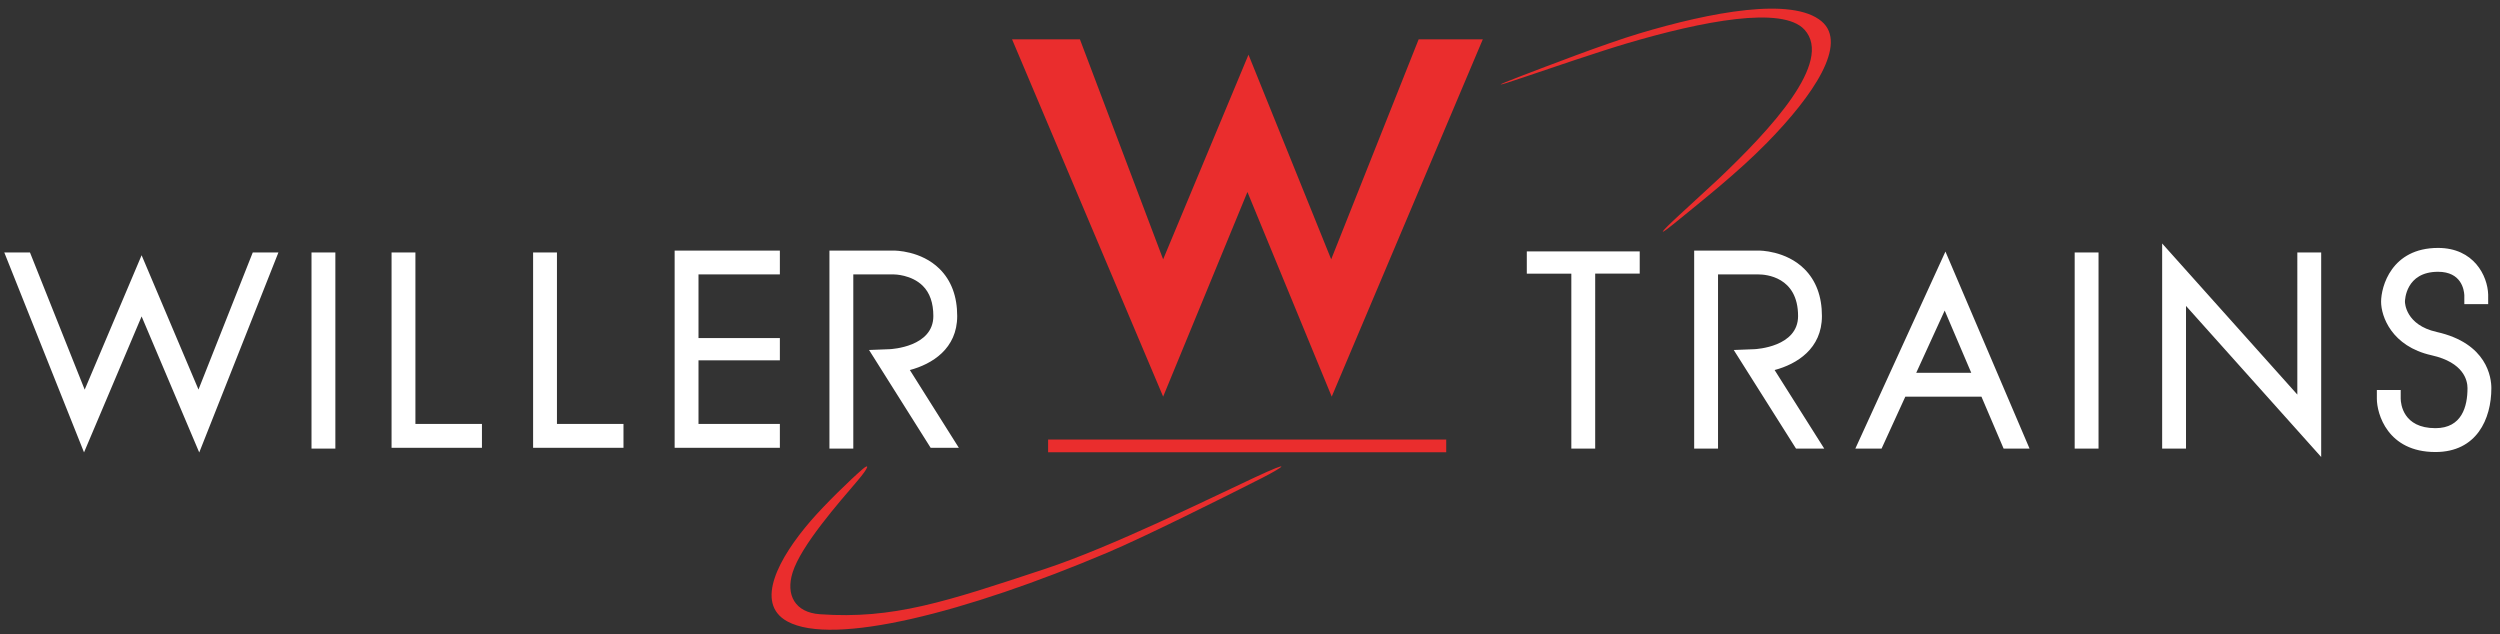
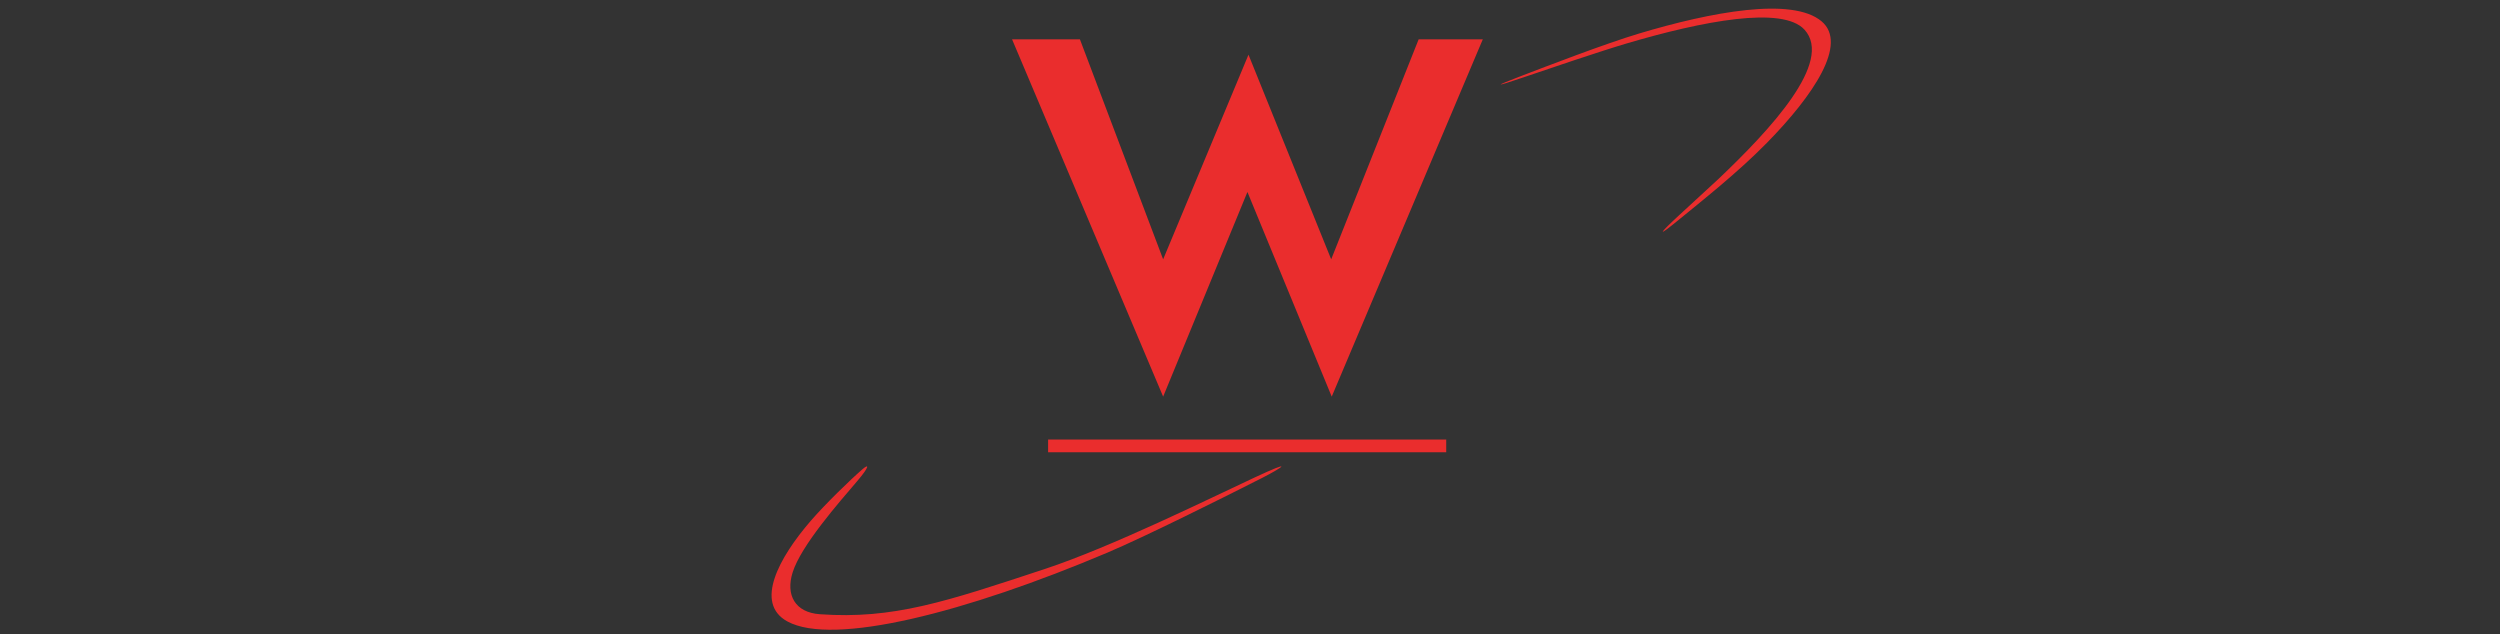
<svg xmlns="http://www.w3.org/2000/svg" width="584.731px" height="148.293px">
  <rect width="100%" height="100%" fill="#333333" stroke="none" />
-   <path fill="#fff" d="M72.859 59.042h5.58v45.877h-5.58zm-13.738 0-12.697 32.07-13.303-31.413-13.314 31.435-12.8-32.092H1l18.652 46.765 13.469-31.801 13.478 31.824 18.523-46.788zm38.041 0h-5.58v45.69h21.141v-5.579H97.162zm33.105 0h-5.579v45.691h21.14v-5.579h-15.561zm27.526 45.691h24.612v-5.579h-19.032v-14.88h19.032v-5.208h-19.032V64.187h19.032v-5.58h-24.612zm55.015-18.185c5.189-1.379 11.073-4.979 11.073-12.628 0-4.611-1.389-8.324-4.127-11.035-4.338-4.294-10.453-4.265-10.69-4.278H194v46.311h5.58V64.187h9.514c.075-.008 4.079.034 6.736 2.664 1.641 1.624 2.473 4.003 2.473 7.069 0 7.217-9.803 7.733-10.212 7.752l-4.829.186 14.408 22.875h6.594zm144.3-22.547h10.415v40.917h5.58V64.001h10.415v-5.208h-26.41zm69.562 40.916-11.602-18.369c5.188-1.38 11.067-4.979 11.067-12.627 0-4.611-1.389-8.324-4.127-11.035-4.335-4.29-10.464-4.285-10.69-4.278h-15.064v46.312h5.579V64.187h9.499c1.54.002 9.224.481 9.224 9.733 0 7.217-9.803 7.734-10.212 7.753l-4.835.186 14.563 23.061h6.594zm28.354-46.08-21.073 46.083h6.135l5.555-12.146h17.803l5.185 12.146h6.066zm-6.832 28.357 6.656-14.557 6.213 14.557zm37.06-28.152h5.58v45.877h-5.58zm52.076 33.243-31.617-35.338v47.971h5.579V71.551l31.618 35.337V59.042h-5.58zm32.601-14.639c-7.307-1.636-7.429-6.854-7.43-7.072.001-.286.122-7.006 7.75-7.006 5.413 0 6.068 4.157 6.137 5.453v2.11h5.58v-2.169l-.002-.085c-.133-4.377-3.362-10.889-11.715-10.889-10.936 0-13.33 9.084-13.33 12.585 0 3.417 2.465 10.431 11.79 12.518 7.601 1.701 8.421 5.946 8.421 7.693 0 4.271-1.301 9.36-7.502 9.36-7.615 0-8.101-5.751-8.121-6.881v-2.046h-5.579v2.046c0 3.466 2.461 12.461 13.7 12.461 9.646 0 13.082-7.718 13.082-14.94 0-2.411-.922-10.484-12.781-13.138" />
  <path fill="#ea2d2d" d="m311.479 92.767 35.338-83.57h-15.004l-20.458 51.456-19.342-47.86-19.962 47.86-19.467-51.456h-15.871l35.338 83.57 19.714-47.86zm-66.334 10.043h93.117v2.976h-93.117zm110.684-85.049c5.903-2.254 19.488-7.508 27.565-9.928 16.775-5.026 35.785-8.616 42.652-2.852 6.236 5.234-1.857 17.302-12.818 28.47-6.866 6.996-15.311 13.639-20.659 18.026-5.125 4.204-4.674 3.329.127-1.105l9.297-8.565c12.02-11.437 26.878-27.314 20.086-34.842-5.146-5.703-24.029-1.97-41.288 3.1-6.391 1.877-19.555 6.354-24.551 8.06-6.779 2.313-7.039 2.166-.411-.364M201.81 109.68c-2.906 2.489-8.908 8.344-12.223 12.189-7.412 8.594-13.188 19.22-5.445 23.47 10.728 5.887 41.886-2.122 74.83-16.064 8.83-3.737 27.383-12.995 36.11-17.432 5.001-2.542 7.898-4.609-1.78-.095-10.247 4.781-33.354 16.184-48.814 21.297-23.396 7.737-35.547 11.829-52.72 10.62-5.82-.41-8.029-4.494-6.387-9.75 1.976-6.322 10.748-16.259 15.128-21.403 2.873-3.376 2.795-4.111 1.301-2.832" />
</svg>